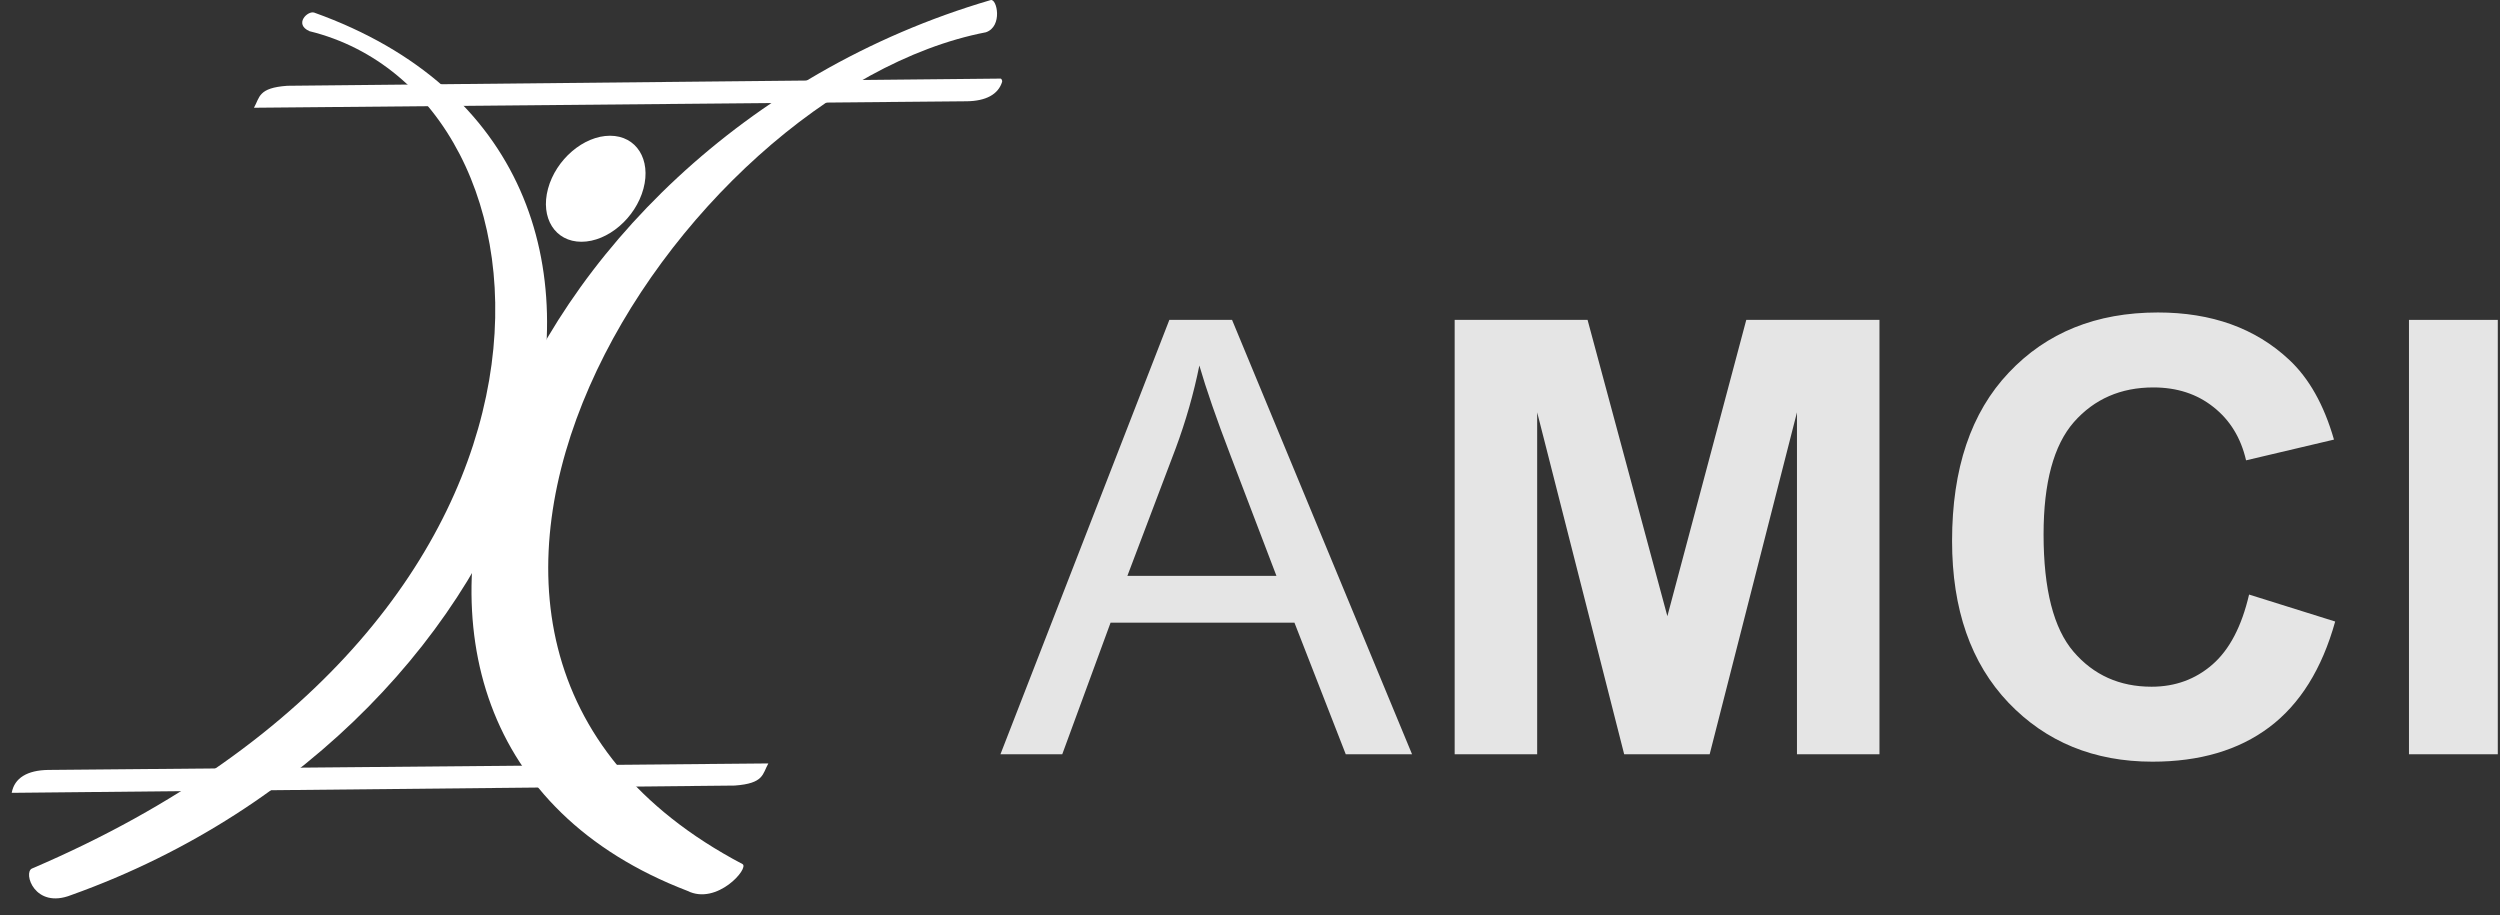
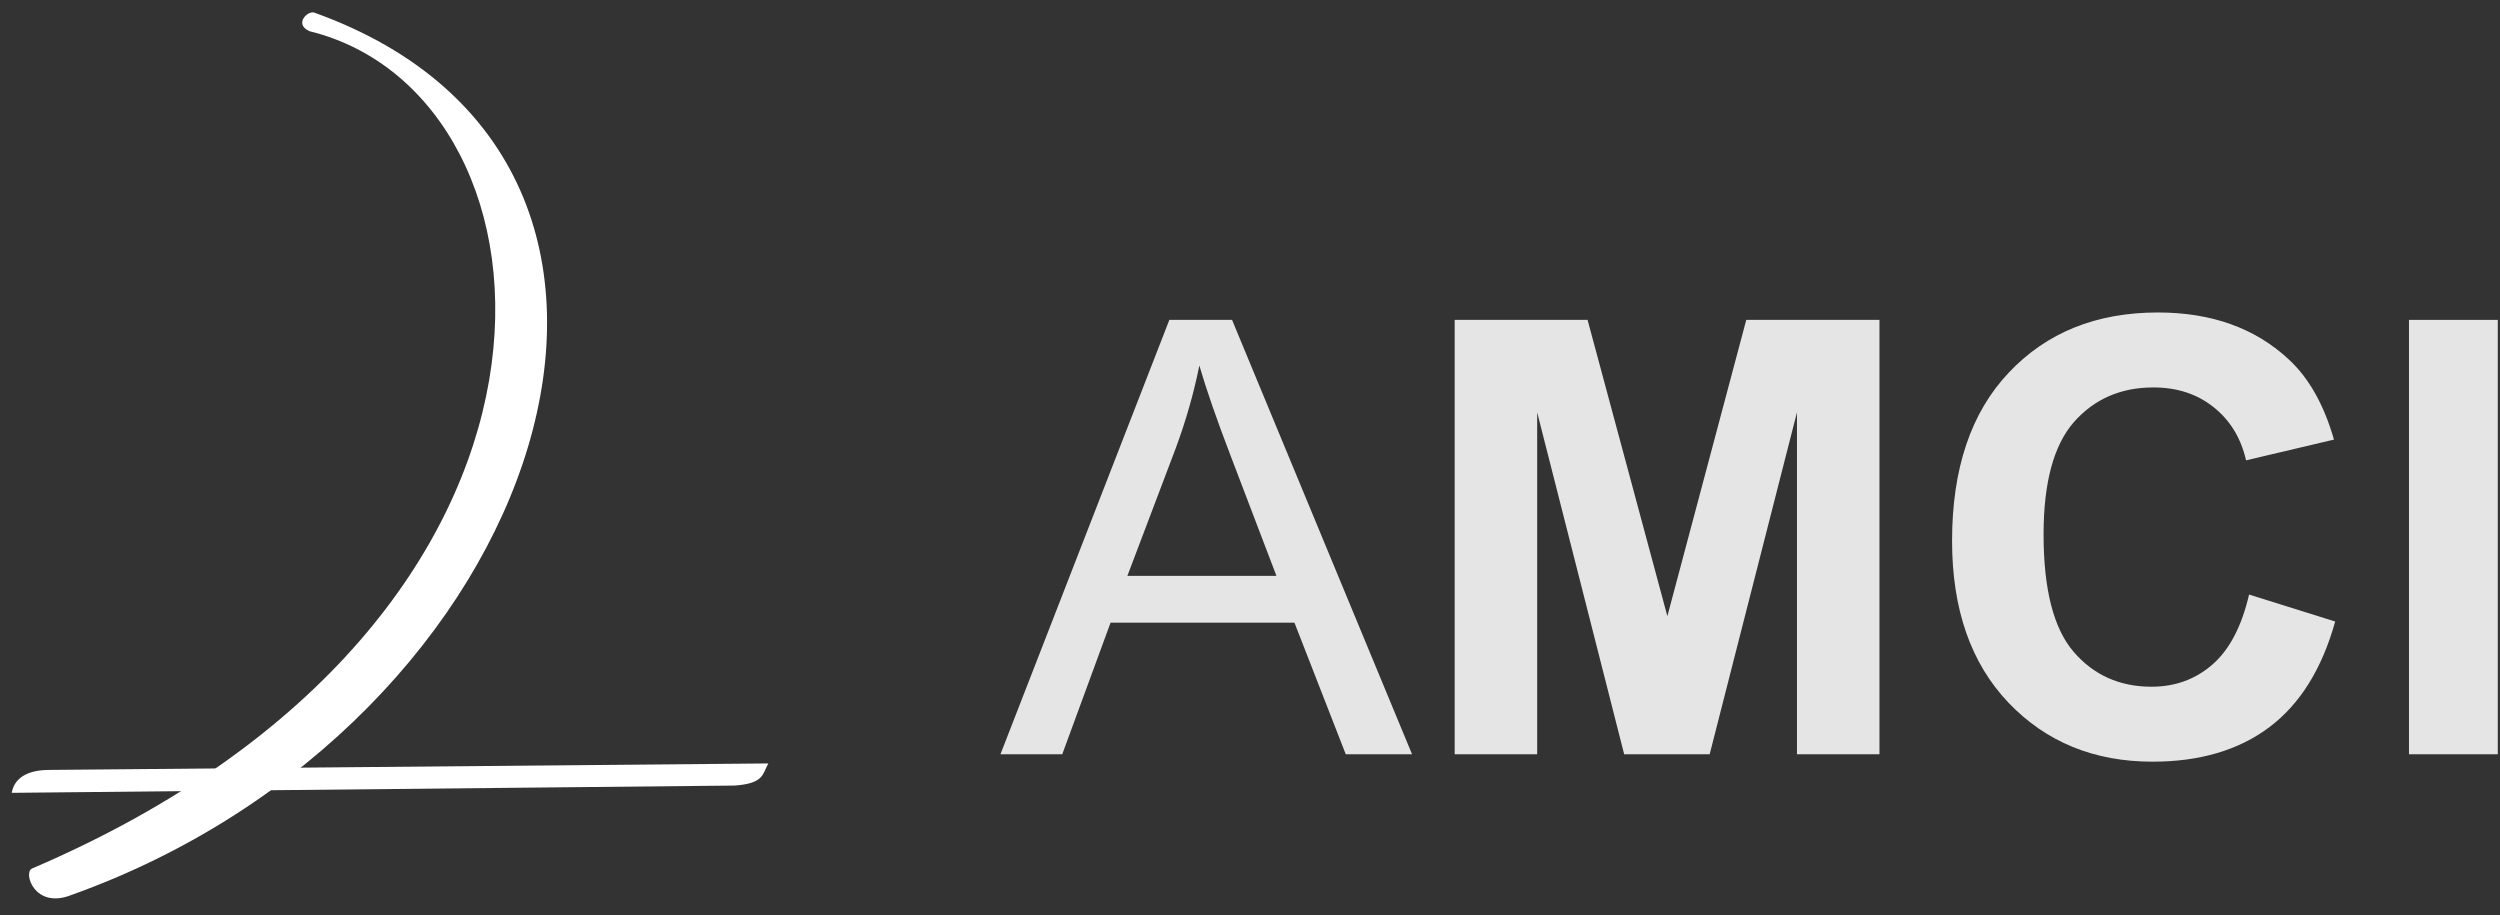
<svg xmlns="http://www.w3.org/2000/svg" width="112" height="41" viewBox="0 0 112 41" fill="none">
  <rect x="0" y="0" width="112" height="41" fill="#333333" stroke="none" />
-   <path fill-rule="evenodd" clip-rule="evenodd" d="M12.871 3.843C11.559 3.936 11.643 4.359 11.377 4.827L43.319 4.537C44.165 4.524 44.721 4.233 44.895 3.666C44.908 3.619 44.873 3.519 44.82 3.521L12.871 3.843Z" fill="white" />
  <path fill-rule="evenodd" clip-rule="evenodd" d="M32.913 35.193C34.24 35.098 34.153 34.674 34.422 34.202L2.153 34.493C1.226 34.508 0.645 34.85 0.525 35.519L32.913 35.193Z" fill="white" />
-   <path fill-rule="evenodd" clip-rule="evenodd" d="M27.329 6.081C28.509 6.081 29.18 7.144 28.826 8.455C28.473 9.767 27.23 10.831 26.049 10.831C24.869 10.831 24.198 9.767 24.551 8.455C24.904 7.144 26.147 6.081 27.329 6.081Z" fill="white" />
  <path fill-rule="evenodd" clip-rule="evenodd" d="M3.197 40.096C24.432 32.511 32.894 7.305 14.08 0.566C13.787 0.462 13.152 1.082 13.867 1.398C25.671 4.305 27.666 27.691 1.433 38.91C1.025 39.084 1.547 40.752 3.197 40.096Z" fill="white" />
-   <path fill-rule="evenodd" clip-rule="evenodd" d="M30.797 39.911C12.277 32.81 22.299 6.467 44.38 0.004C44.666 -0.08 44.932 1.185 44.169 1.446C30.416 4.095 14.203 28.681 33.262 38.709C33.588 38.88 32.125 40.576 30.797 39.911Z" fill="white" />
  <path d="M44.82 33.791L52.387 14.331H55.196L63.26 33.791H60.29L57.992 27.897H49.753L47.589 33.791H44.82ZM50.506 25.8H57.185L55.129 20.41C54.502 18.773 54.036 17.428 53.731 16.375C53.48 17.623 53.126 18.862 52.669 20.092L50.506 25.8Z" fill="#E5E5E5" />
  <path d="M65.169 33.791V14.331H71.123L74.698 27.605L78.233 14.331H84.2V33.791H80.504V18.473L76.593 33.791H72.763L68.865 18.473V33.791H65.169Z" fill="#E5E5E5" />
  <path d="M100.759 26.636L104.616 27.844C104.025 29.968 103.039 31.548 101.659 32.583C100.288 33.61 98.546 34.123 96.431 34.123C93.815 34.123 91.664 33.242 89.98 31.481C88.295 29.711 87.453 27.296 87.453 24.234C87.453 20.995 88.3 18.481 89.993 16.694C91.687 14.897 93.913 13.999 96.673 13.999C99.083 13.999 101.041 14.703 102.546 16.11C103.442 16.942 104.114 18.136 104.562 19.694L100.624 20.623C100.391 19.614 99.903 18.818 99.159 18.233C98.425 17.649 97.529 17.357 96.471 17.357C95.011 17.357 93.824 17.875 92.91 18.91C92.005 19.946 91.552 21.623 91.552 23.942C91.552 26.402 92 28.154 92.896 29.198C93.792 30.242 94.957 30.765 96.391 30.765C97.448 30.765 98.358 30.433 99.119 29.769C99.881 29.105 100.427 28.061 100.759 26.636Z" fill="#E5E5E5" />
  <path d="M107.922 33.791V14.331H111.901V33.791H107.922Z" fill="#E5E5E5" />
</svg>